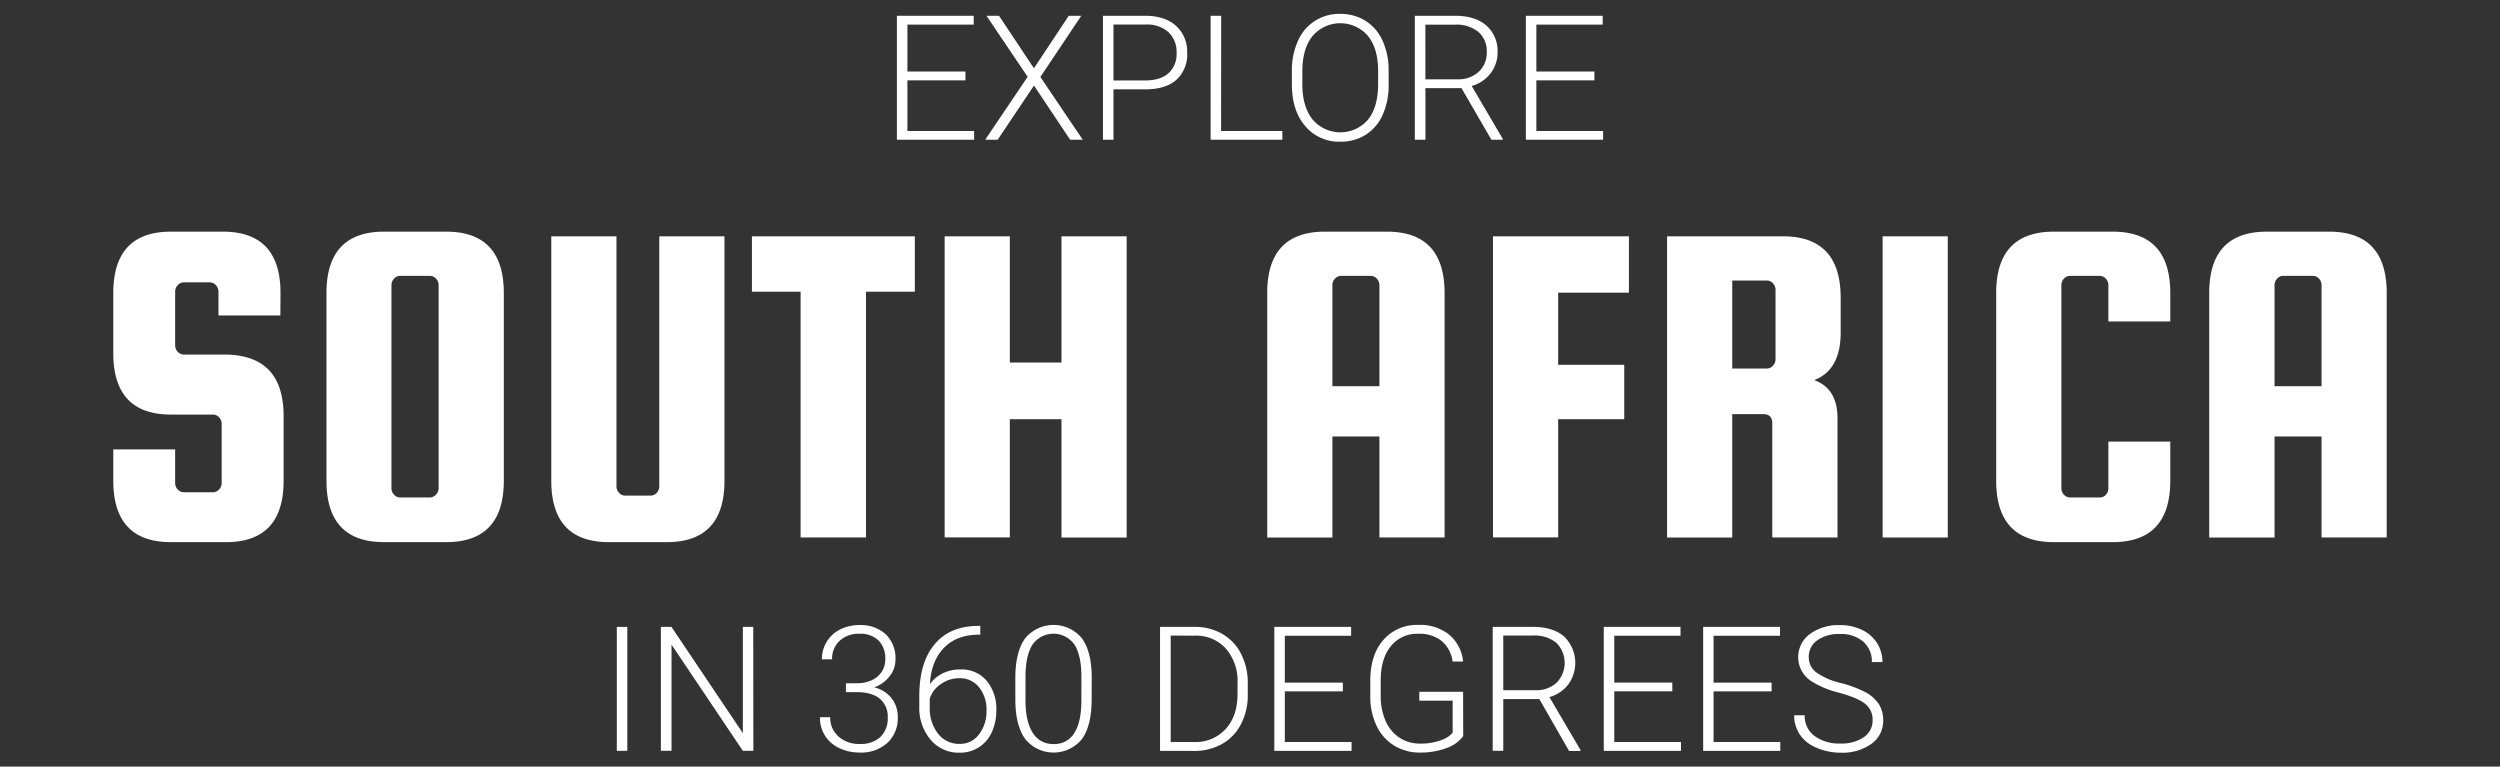
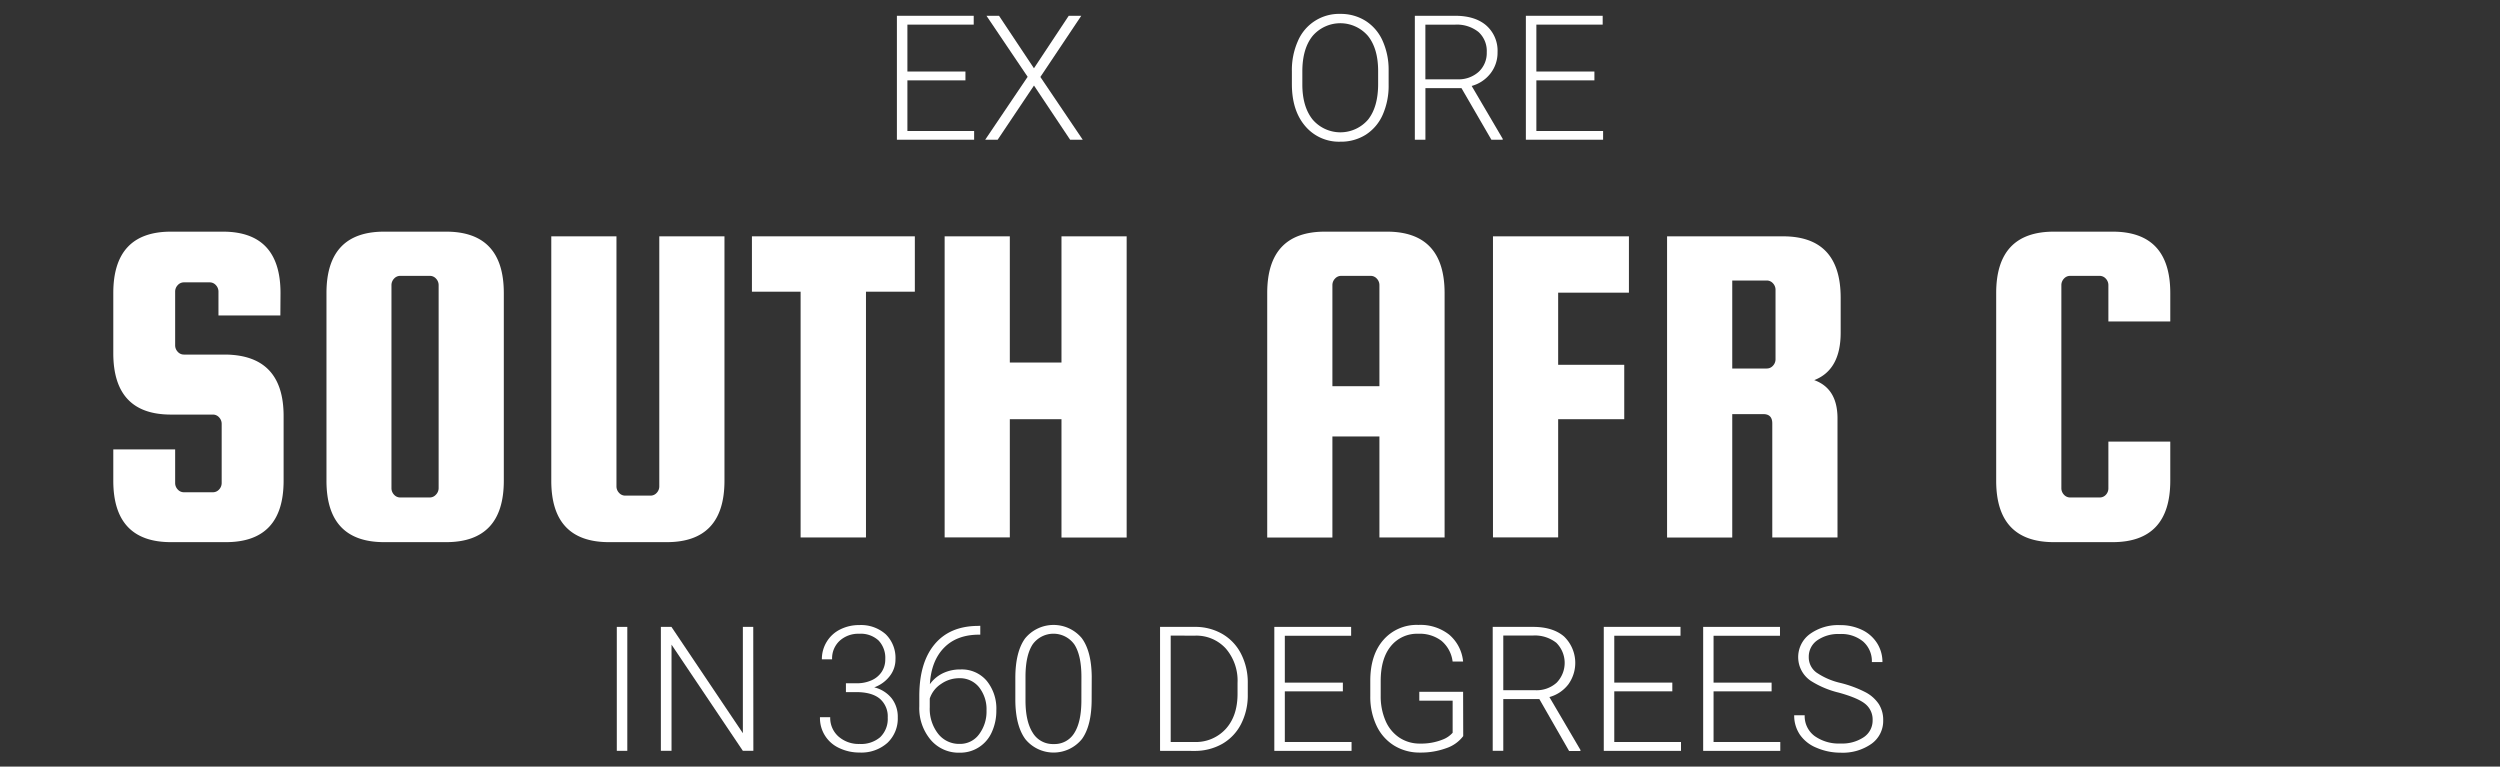
<svg xmlns="http://www.w3.org/2000/svg" id="Layer_1" data-name="Layer 1" viewBox="0 0 662 203">
  <rect x="0" y="0" width="662" height="203" fill="#333333" stroke="none" />
  <defs>
    <style>.cls-1{fill:#fff;}</style>
  </defs>
  <title>intro</title>
  <path class="cls-1" d="M255.65,21.28H240.28V34.69h17.67V37H237.5V4.18h20.34V6.52H240.28V18.94h15.37Z" />
  <path class="cls-1" d="M273.79,18.08,283,4.18h3.32L275.49,20.38,286.71,37h-3.34l-9.57-14.35L264.18,37h-3.3l11.24-16.66L261.22,4.18h3.32Z" />
-   <path class="cls-1" d="M294.85,23.65V37h-2.78V4.18h11.2q5.12,0,8.09,2.62a9.11,9.11,0,0,1,3,7.2,9,9,0,0,1-2.86,7.14q-2.86,2.52-8.27,2.52Zm0-2.35h8.42q4,0,6.16-1.92A6.86,6.86,0,0,0,311.56,14a7.18,7.18,0,0,0-2.11-5.44,8.47,8.47,0,0,0-6-2.07h-8.6Z" />
-   <path class="cls-1" d="M323.34,34.69h16.23V37h-19V4.18h2.8Z" />
  <path class="cls-1" d="M367.71,22.39a19,19,0,0,1-1.57,8,12,12,0,0,1-4.48,5.28,12.27,12.27,0,0,1-6.73,1.85,11.67,11.67,0,0,1-9.3-4.12q-3.54-4.12-3.54-11.12V18.87a18.87,18.87,0,0,1,1.59-8,11.82,11.82,0,0,1,11.21-7.19,12.28,12.28,0,0,1,6.69,1.83,12,12,0,0,1,4.48,5.17,18.61,18.61,0,0,1,1.65,7.74Zm-2.78-3.57q0-5.94-2.69-9.3a9.66,9.66,0,0,0-14.66,0q-2.72,3.37-2.72,9.42v3.43q0,5.85,2.71,9.27a9.67,9.67,0,0,0,14.72,0q2.64-3.37,2.64-9.4Z" />
  <path class="cls-1" d="M387,23.34h-9.55V37h-2.8V4.18h10.68q5.26,0,8.22,2.55a8.9,8.9,0,0,1,3,7.12,8.9,8.9,0,0,1-1.85,5.57,9.46,9.46,0,0,1-5,3.34l8.22,14V37h-3ZM377.44,21h8.51a7.88,7.88,0,0,0,5.62-2,6.75,6.75,0,0,0,2.12-5.15,6.77,6.77,0,0,0-2.21-5.4,9.17,9.17,0,0,0-6.21-1.92h-7.83Z" />
  <path class="cls-1" d="M422.2,21.28H406.83V34.69H424.5V37H404.05V4.18h20.34V6.52H406.83V18.94H422.2Z" />
  <path class="cls-1" d="M74.24,83.53H57.85V77.24a2.48,2.48,0,0,0-.68-1.73,2.17,2.17,0,0,0-1.66-.74H48.72a2.17,2.17,0,0,0-1.66.74,2.47,2.47,0,0,0-.68,1.73V91.42a2.47,2.47,0,0,0,.68,1.73,2.17,2.17,0,0,0,1.66.74H59.82q15.28.25,15.28,16.27v17.13q0,16.27-15.28,16.27H45.27Q30,143.56,30,127.29V119H46.38v8.88a2.47,2.47,0,0,0,.68,1.73,2.17,2.17,0,0,0,1.66.74h7.64a2.17,2.17,0,0,0,1.66-.74,2.48,2.48,0,0,0,.68-1.73V112.25a2.48,2.48,0,0,0-.68-1.73,2.17,2.17,0,0,0-1.66-.74H45.27Q30,109.79,30,93.51V77.61q0-16.27,15.28-16.27H59q15.28,0,15.28,16.27Z" />
  <path class="cls-1" d="M133.41,77.61v49.68q0,16.27-15.28,16.27H101.73q-15.29,0-15.28-16.27V77.61q0-16.27,15.28-16.27h16.39Q133.41,61.34,133.41,77.61Zm-17.26,51.65V75.52a2.48,2.48,0,0,0-.68-1.73,2.17,2.17,0,0,0-1.66-.74H106a2.17,2.17,0,0,0-1.66.74,2.47,2.47,0,0,0-.68,1.73v53.74a2.47,2.47,0,0,0,.68,1.73,2.17,2.17,0,0,0,1.66.74h7.77a2.17,2.17,0,0,0,1.66-.74A2.48,2.48,0,0,0,116.15,129.26Z" />
  <path class="cls-1" d="M174.58,62.58h17.26v64.71q0,16.27-15.28,16.27H161.26q-15.29,0-15.28-16.27V62.58h17.26v66.19a2.47,2.47,0,0,0,.68,1.73,2.17,2.17,0,0,0,1.66.74h6.66a2.17,2.17,0,0,0,1.66-.74,2.48,2.48,0,0,0,.68-1.73Z" />
  <path class="cls-1" d="M199.11,77.24V62.58h43.14V77.24H229.31v65.08H212V77.24Z" />
  <path class="cls-1" d="M267.4,111v31.31H250.14V62.58H267.4V96h13.68V62.58h17.26v79.75H281.08V111Z" />
  <path class="cls-1" d="M367.24,61.34q15.28,0,15.29,16.27v64.71H365.27V115.58H352.82v26.75H335.56V77.61q0-16.27,15.29-16.27Zm-14.42,40.92h12.45V75.52a2.48,2.48,0,0,0-.68-1.73,2.17,2.17,0,0,0-1.66-.74h-7.77a2.17,2.17,0,0,0-1.66.74,2.47,2.47,0,0,0-.68,1.73Z" />
  <path class="cls-1" d="M412.6,111v31.31H395.34V62.58h36V77.49H412.6V96.6h17.5V111Z" />
  <path class="cls-1" d="M458.7,109.66v32.67H441.44V62.58h30.69q15.28,0,15.28,16.27v9.24q0,9.86-7,12.57,6.16,2.22,6.16,10.11v31.56H469.3v-30.2q0-2.46-2.34-2.47Zm0-35.38v23.3h9.12a2.17,2.17,0,0,0,1.66-.74,2.48,2.48,0,0,0,.68-1.73V76.75a2.48,2.48,0,0,0-.68-1.73,2.17,2.17,0,0,0-1.66-.74Z" />
-   <path class="cls-1" d="M515.77,62.58v79.75H498.52V62.58Z" />
+   <path class="cls-1" d="M515.77,62.58H498.52V62.58Z" />
  <path class="cls-1" d="M558.3,129.26V116.94h16.39v10.35q0,16.27-15.28,16.27H543.88q-15.29,0-15.29-16.27V77.61q0-16.27,15.29-16.27h15.53q15.28,0,15.28,16.27v7.52H558.3V75.52a2.48,2.48,0,0,0-.68-1.73,2.17,2.17,0,0,0-1.66-.74h-7.77a2.17,2.17,0,0,0-1.66.74,2.47,2.47,0,0,0-.68,1.73v53.74a2.47,2.47,0,0,0,.68,1.73,2.17,2.17,0,0,0,1.66.74H556a2.17,2.17,0,0,0,1.66-.74A2.48,2.48,0,0,0,558.3,129.26Z" />
-   <path class="cls-1" d="M616.73,61.34Q632,61.34,632,77.61v64.71H614.75V115.58H602.3v26.75H585V77.61q0-16.27,15.29-16.27ZM602.3,102.27h12.45V75.52a2.48,2.48,0,0,0-.68-1.73,2.17,2.17,0,0,0-1.66-.74h-7.77a2.17,2.17,0,0,0-1.66.74,2.47,2.47,0,0,0-.68,1.73Z" />
  <path class="cls-1" d="M166.11,198.82h-2.78V166h2.78Z" />
  <path class="cls-1" d="M199.49,198.82h-2.78L177.82,170.7v28.12H175V166h2.8l18.91,28.15V166h2.75Z" />
  <path class="cls-1" d="M224,180.93h2.8a9.39,9.39,0,0,0,4.06-.82,6.19,6.19,0,0,0,2.65-2.26,6,6,0,0,0,.91-3.31,6.68,6.68,0,0,0-1.78-4.94,6.94,6.94,0,0,0-5.12-1.78,7.34,7.34,0,0,0-5.18,1.86,6.36,6.36,0,0,0-2,4.91h-2.71a8.78,8.78,0,0,1,1.29-4.66,8.64,8.64,0,0,1,3.57-3.26,11.05,11.05,0,0,1,5.06-1.15,9.82,9.82,0,0,1,7,2.44,8.76,8.76,0,0,1,2.57,6.68,7.11,7.11,0,0,1-1.5,4.37,9,9,0,0,1-4.12,3,8.46,8.46,0,0,1,4.65,2.95,8,8,0,0,1,1.58,5A8.86,8.86,0,0,1,235,196.7a10.34,10.34,0,0,1-7.36,2.57,12.29,12.29,0,0,1-5.38-1.17,8.69,8.69,0,0,1-5.13-8.19h2.71A6.57,6.57,0,0,0,222,195a8.07,8.07,0,0,0,5.62,2,7.76,7.76,0,0,0,5.45-1.79,6.71,6.71,0,0,0,2-5.2,6.15,6.15,0,0,0-2.11-5q-2.11-1.74-6.22-1.74H224Z" />
  <path class="cls-1" d="M259.58,165.71v2.35h-.32q-5.89,0-9.28,3.47t-3.75,9.64a9.16,9.16,0,0,1,3.45-2.9,10.54,10.54,0,0,1,4.69-1,8.62,8.62,0,0,1,6.9,3,11.6,11.6,0,0,1,2.56,7.82,13.55,13.55,0,0,1-1.2,5.78,9.11,9.11,0,0,1-8.53,5.44,9.67,9.67,0,0,1-7.67-3.42,13,13,0,0,1-3-8.84v-2.71q0-8.82,4-13.67t11.4-4.93ZM254,179.59a8.33,8.33,0,0,0-4.8,1.52,7.3,7.3,0,0,0-3,3.87v2.3a10.72,10.72,0,0,0,2.2,7,7,7,0,0,0,5.72,2.7,6.18,6.18,0,0,0,5.11-2.5,10,10,0,0,0,2-6.31,9.41,9.41,0,0,0-2-6.22A6.5,6.5,0,0,0,254,179.59Z" />
  <path class="cls-1" d="M289.07,185.12q0,7-2.55,10.55a9.66,9.66,0,0,1-15,.07q-2.6-3.53-2.66-10.28v-5.89q0-6.93,2.57-10.5a9.74,9.74,0,0,1,15-.12q2.57,3.44,2.66,10.15Zm-2.71-5.89q0-5.64-1.84-8.53a6.79,6.79,0,0,0-11.07-.07q-1.85,2.82-1.9,8.33v6.46q0,5.62,1.91,8.6a6.18,6.18,0,0,0,5.54,3,6.09,6.09,0,0,0,5.47-2.91q1.86-2.91,1.88-8.53Z" />
  <path class="cls-1" d="M307.18,198.82V166h9.19a14.29,14.29,0,0,1,7.25,1.84,12.72,12.72,0,0,1,5,5.27,16.6,16.6,0,0,1,1.79,7.81v3a16.6,16.6,0,0,1-1.78,7.81,12.69,12.69,0,0,1-5,5.26,14.72,14.72,0,0,1-7.44,1.85ZM310,168.31v28.17h6.23a10.72,10.72,0,0,0,8.33-3.44q3.14-3.44,3.14-9.32v-2.89a13,13,0,0,0-3.09-9.08,10.54,10.54,0,0,0-8.15-3.43Z" />
  <path class="cls-1" d="M355.59,183.07H340.22v13.41h17.67v2.35H337.44V166h20.34v2.35H340.22v12.41h15.37Z" />
  <path class="cls-1" d="M387.46,194.92a9.3,9.3,0,0,1-4.53,3.21,19.58,19.58,0,0,1-6.9,1.15,12.8,12.8,0,0,1-6.86-1.85,12.31,12.31,0,0,1-4.65-5.24,17.73,17.73,0,0,1-1.67-7.76v-4.15q0-6.84,3.45-10.8a11.68,11.68,0,0,1,9.28-4,12.32,12.32,0,0,1,8.17,2.58,10.67,10.67,0,0,1,3.68,7.12h-2.78a8.52,8.52,0,0,0-2.95-5.49,9.48,9.48,0,0,0-6.11-1.87,8.93,8.93,0,0,0-7.29,3.28q-2.69,3.28-2.69,9.24v3.89a16.23,16.23,0,0,0,1.28,6.63,10.11,10.11,0,0,0,3.66,4.46,9.67,9.67,0,0,0,5.47,1.58,15.28,15.28,0,0,0,6.16-1.13,6.64,6.64,0,0,0,2.48-1.74v-8.49h-8.83v-2.35h11.6Z" />
  <path class="cls-1" d="M407.62,185.12h-9.55v13.7h-2.8V166h10.68q5.26,0,8.22,2.55a9.72,9.72,0,0,1,1.11,12.69,9.46,9.46,0,0,1-5,3.34l8.22,14v.29h-3Zm-9.55-2.35h8.51a7.88,7.88,0,0,0,5.62-2,7.51,7.51,0,0,0-.09-10.56,9.17,9.17,0,0,0-6.21-1.92h-7.83Z" />
  <path class="cls-1" d="M442.83,183.07H427.46v13.41h17.67v2.35H424.68V166H445v2.35H427.46v12.41h15.37Z" />
  <path class="cls-1" d="M469.12,183.07H453.75v13.41h17.67v2.35H451V166h20.34v2.35H453.75v12.41h15.37Z" />
  <path class="cls-1" d="M495.87,190.74a5.32,5.32,0,0,0-1.92-4.32q-1.92-1.59-7-3a24.6,24.6,0,0,1-7.45-3.13,7.58,7.58,0,0,1-.24-12.4,12.75,12.75,0,0,1,7.93-2.36,13.16,13.16,0,0,1,5.86,1.26,9.59,9.59,0,0,1,4,3.52,9.25,9.25,0,0,1,1.42,5h-2.8a6.91,6.91,0,0,0-2.3-5.42,9,9,0,0,0-6.18-2,9.74,9.74,0,0,0-6,1.68,5.26,5.26,0,0,0-2.23,4.4,5,5,0,0,0,2,4.09,18.62,18.62,0,0,0,6.43,2.79,30.25,30.25,0,0,1,6.7,2.51,9.56,9.56,0,0,1,3.43,3.1,7.77,7.77,0,0,1,1.15,4.27,7.43,7.43,0,0,1-3.1,6.23,13.22,13.22,0,0,1-8.18,2.35A16,16,0,0,1,481,198a9.74,9.74,0,0,1-4.4-3.48,9,9,0,0,1-1.5-5.12h2.78a6.56,6.56,0,0,0,2.6,5.48,11,11,0,0,0,6.91,2,10.24,10.24,0,0,0,6.16-1.69A5.29,5.29,0,0,0,495.87,190.74Z" />
</svg>